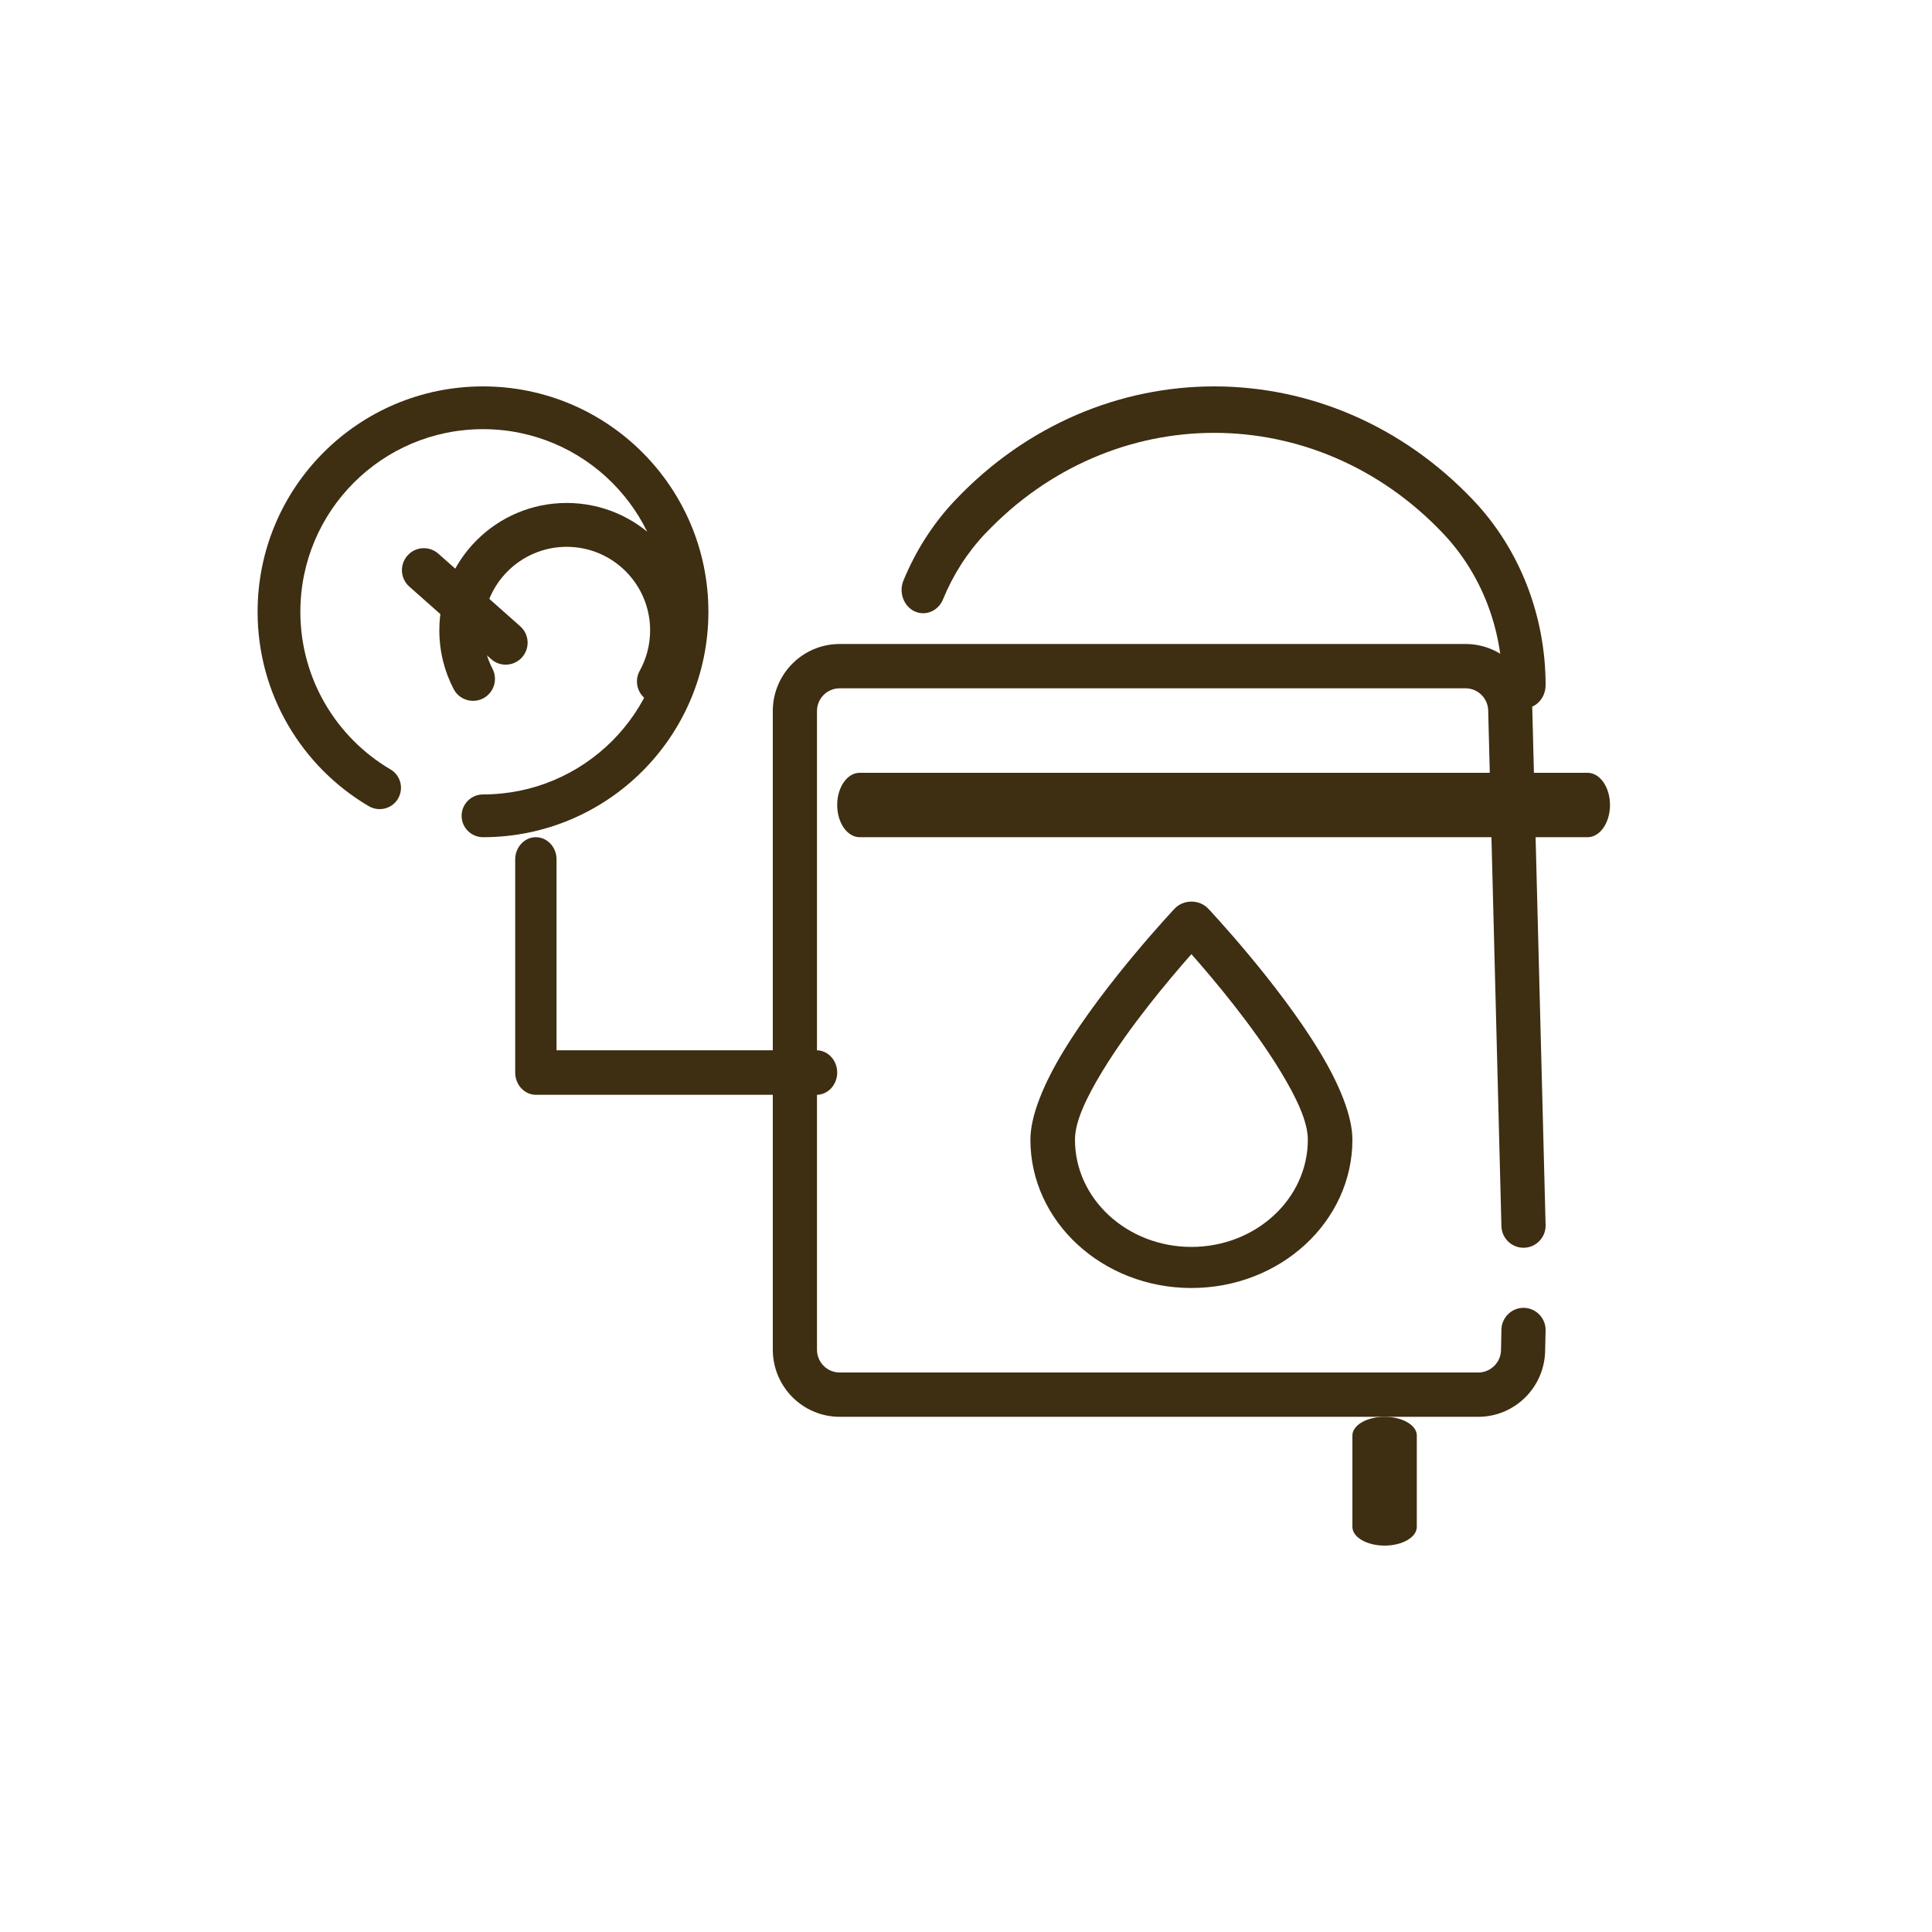
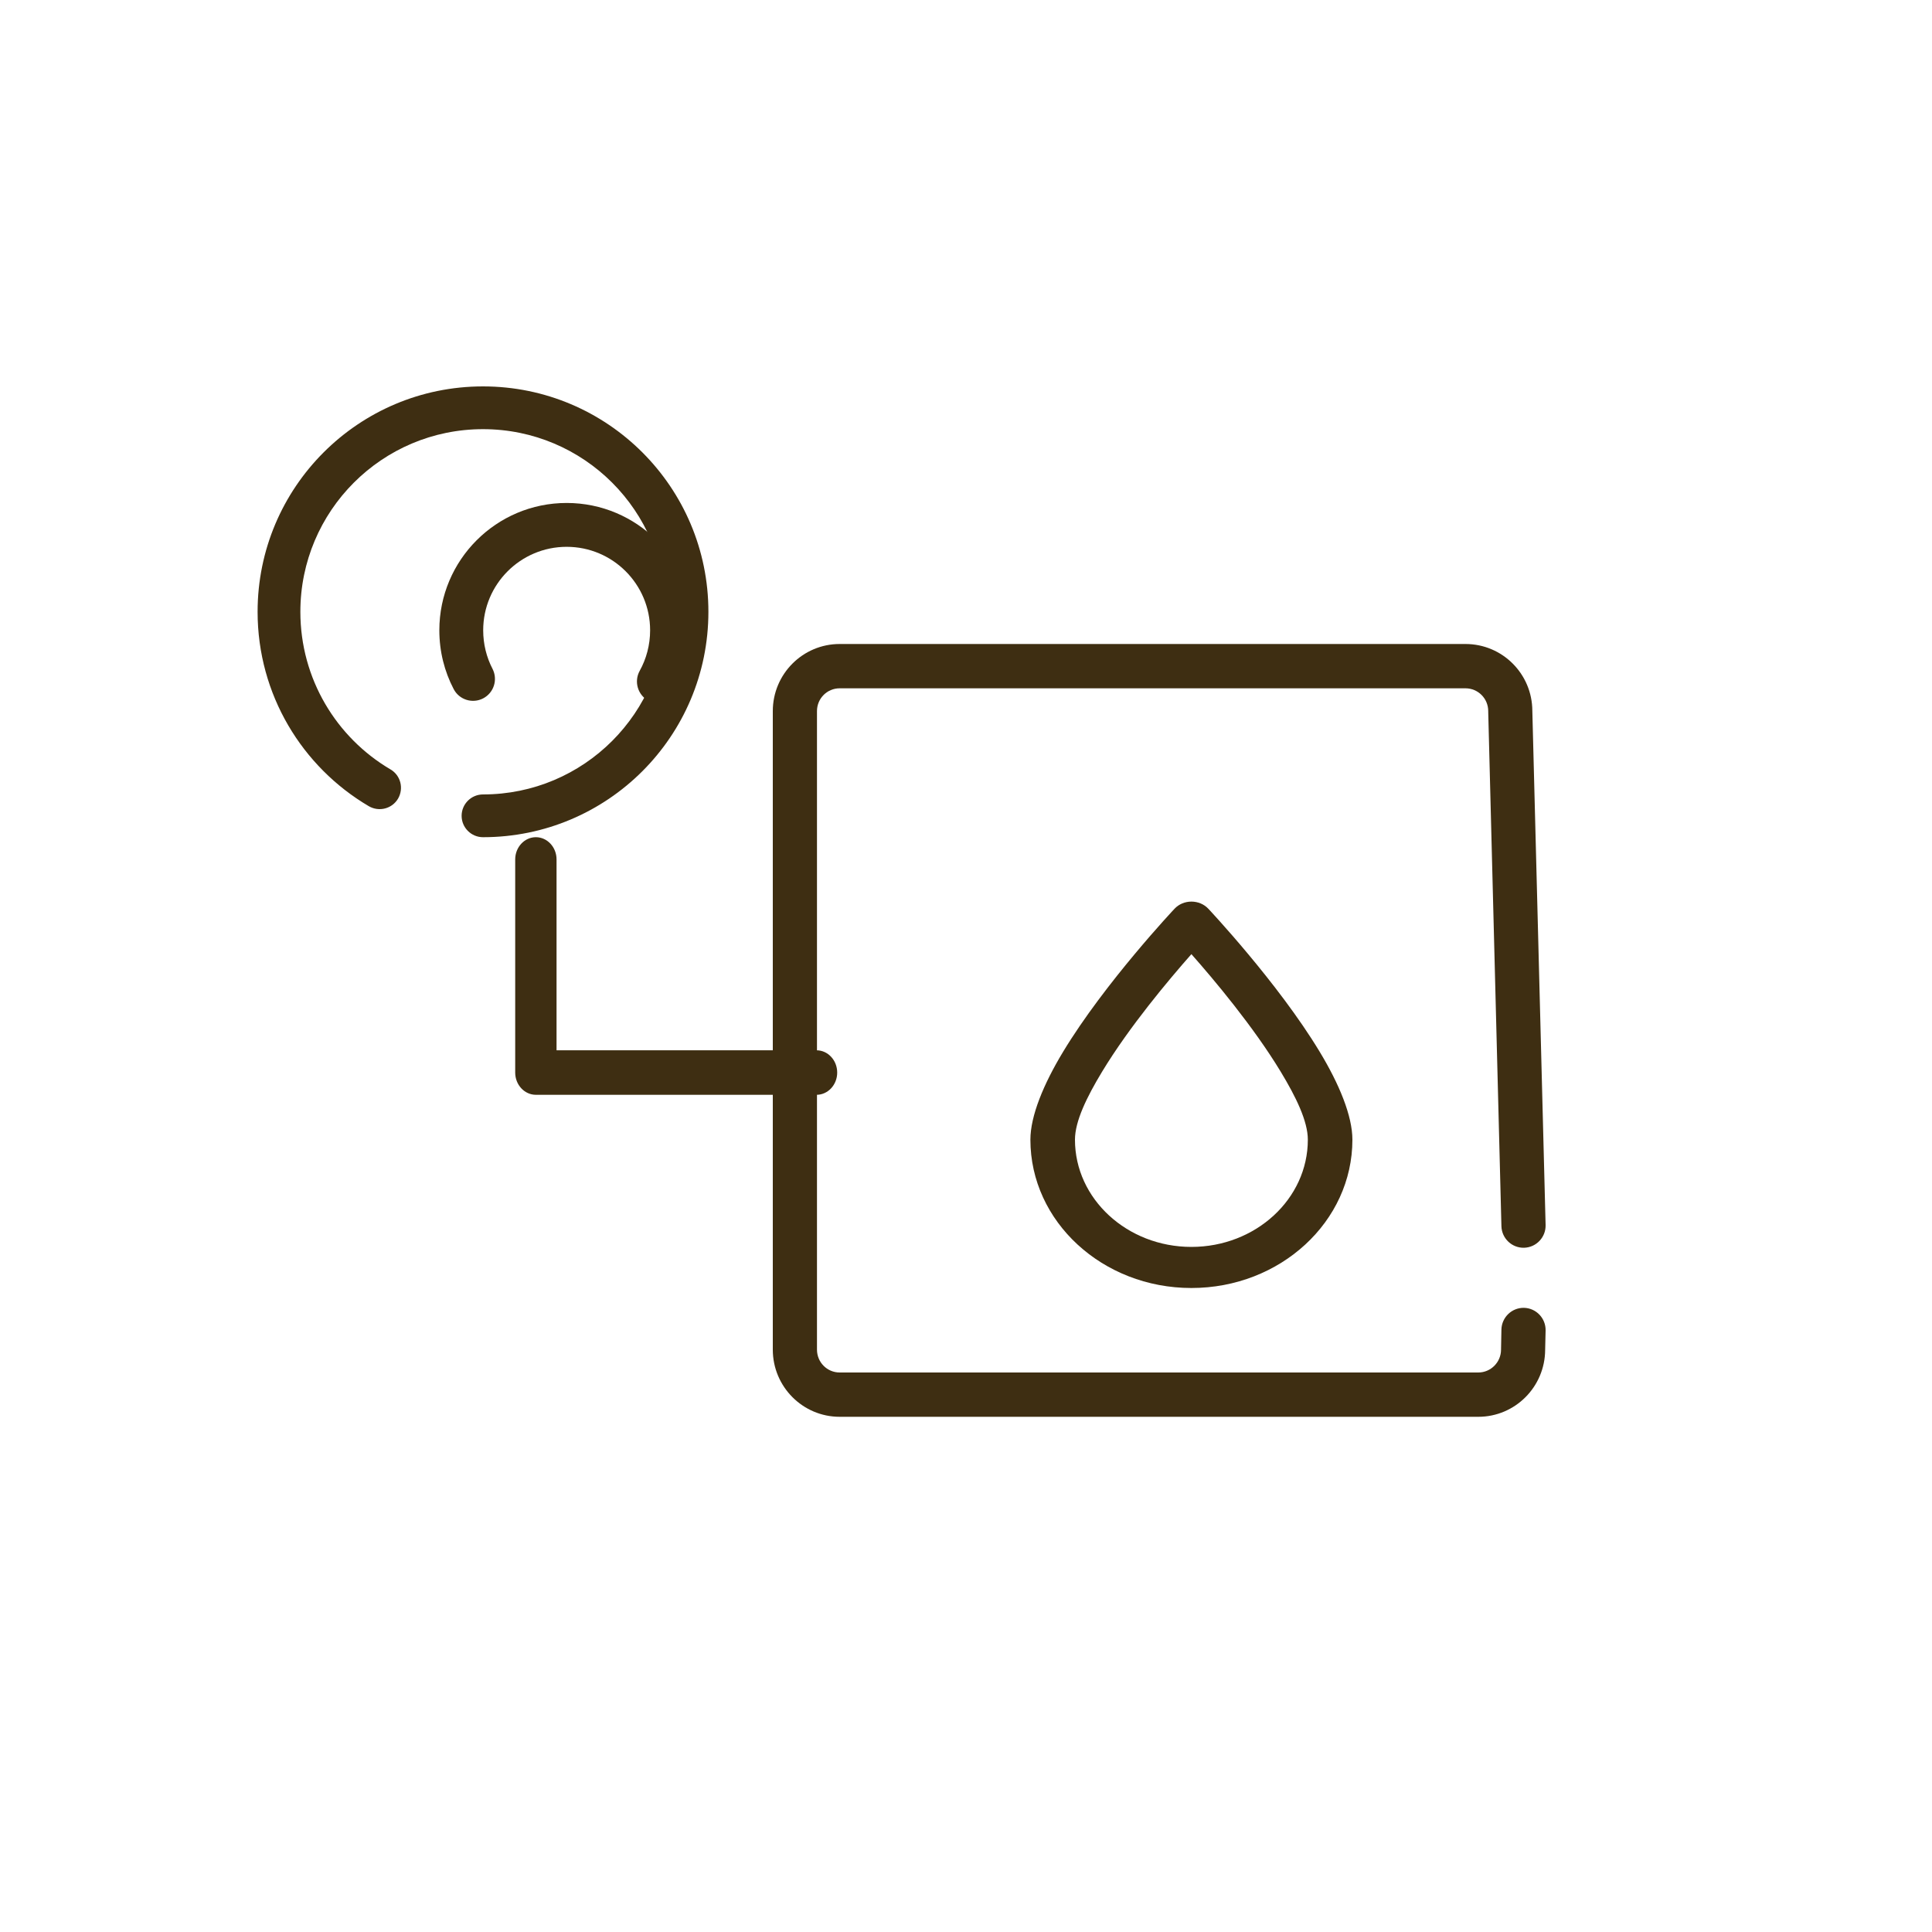
<svg xmlns="http://www.w3.org/2000/svg" width="30" height="30" viewBox="0 0 30 30" fill="none">
-   <path fill-rule="evenodd" clip-rule="evenodd" d="M24 10.639C24 9.56 23.597 8.526 22.88 7.77C20.645 5.41 17.063 5.41 14.829 7.77C14.487 8.131 14.218 8.554 14.028 9.016C13.954 9.198 14.031 9.411 14.2 9.492C14.37 9.572 14.568 9.489 14.643 9.307C14.798 8.928 15.019 8.581 15.299 8.285C15.299 8.285 15.299 8.285 15.3 8.285C17.273 6.2 20.436 6.2 22.41 8.285C22.41 8.285 22.41 8.285 22.41 8.285C22.998 8.906 23.329 9.754 23.329 10.639C23.329 10.838 23.479 11 23.664 11C23.85 11 24 10.838 24 10.639Z" fill="#3E2E12" />
  <path fill-rule="evenodd" clip-rule="evenodd" d="M8 13.345V16.655C8 16.845 8.144 17 8.321 17H12.679C12.856 17 13 16.845 13 16.655C13 16.464 12.856 16.309 12.679 16.309H8.642V13.345C8.642 13.155 8.498 13 8.321 13C8.144 13 8 13.155 8 13.345Z" fill="#3E2E12" />
  <path fill-rule="evenodd" clip-rule="evenodd" d="M7.5 13C9.434 13 11 11.433 11 9.5C11 7.567 9.434 6 7.5 6C5.566 6 4 7.567 4 9.5C4 10.786 4.693 11.91 5.726 12.518C5.885 12.611 6.088 12.559 6.181 12.401C6.273 12.242 6.221 12.039 6.063 11.947C5.225 11.454 4.664 10.542 4.664 9.5C4.664 7.934 5.933 6.664 7.5 6.664C9.067 6.664 10.336 7.934 10.336 9.5C10.336 11.066 9.067 12.336 7.5 12.336C7.317 12.336 7.168 12.485 7.168 12.668C7.168 12.851 7.317 13 7.5 13Z" fill="#3E2E12" />
-   <path fill-rule="evenodd" clip-rule="evenodd" d="M6.355 9.108L7.627 10.235C7.767 10.36 7.982 10.347 8.107 10.206C8.232 10.065 8.219 9.85 8.078 9.725L6.807 8.598C6.666 8.473 6.451 8.486 6.327 8.627C6.202 8.768 6.215 8.983 6.355 9.108Z" fill="#3E2E12" />
  <path fill-rule="evenodd" clip-rule="evenodd" d="M10.529 10.747C10.686 10.462 10.776 10.136 10.776 9.787C10.776 8.696 9.891 7.81 8.799 7.81C7.707 7.81 6.822 8.696 6.822 9.787C6.822 10.117 6.902 10.427 7.044 10.699C7.13 10.866 7.336 10.931 7.503 10.844C7.669 10.757 7.734 10.552 7.647 10.384C7.555 10.206 7.503 10.003 7.503 9.787C7.503 9.072 8.083 8.491 8.799 8.491C9.515 8.491 10.095 9.072 10.095 9.787C10.095 10.016 10.036 10.231 9.933 10.417C9.842 10.582 9.902 10.789 10.066 10.88C10.231 10.971 10.438 10.911 10.529 10.747Z" fill="#3E2E12" />
-   <path fill-rule="evenodd" clip-rule="evenodd" d="M21 22.29V23.71C21 23.87 21.224 24 21.5 24C21.776 24 22 23.87 22 23.71V22.29C22 22.13 21.776 22 21.5 22C21.224 22 21 22.13 21 22.29Z" fill="#3E2E12" />
  <path fill-rule="evenodd" clip-rule="evenodd" d="M23.314 20.644L23.308 20.957C23.308 21.153 23.149 21.312 22.955 21.312H13.038C12.843 21.312 12.686 21.153 12.686 20.957V11.042C12.686 10.846 12.843 10.688 13.038 10.688H22.756C22.951 10.688 23.109 10.846 23.109 11.042C23.109 11.045 23.109 11.048 23.109 11.051L23.314 19.04C23.319 19.23 23.477 19.38 23.666 19.375C23.855 19.37 24.005 19.212 24 19.022L23.794 11.037C23.792 10.464 23.329 10 22.756 10H13.038C12.466 10 12 10.466 12 11.042V20.957C12 21.533 12.466 22 13.038 22H22.955C23.526 22 23.991 21.535 23.993 20.96C23.993 20.962 24 20.66 24 20.66C24.004 20.47 23.854 20.313 23.665 20.308C23.476 20.304 23.319 20.455 23.314 20.644Z" fill="#3E2E12" />
  <path fill-rule="evenodd" clip-rule="evenodd" d="M21 17.697C21 17.328 20.796 16.834 20.491 16.33C19.843 15.257 18.762 14.11 18.762 14.11C18.696 14.04 18.601 14 18.5 14C18.4 14 18.305 14.04 18.239 14.11C18.239 14.11 17.158 15.257 16.509 16.33C16.204 16.834 16 17.328 16 17.697C16 18.969 17.12 20 18.5 20C19.881 20 21 18.969 21 17.697ZM20.308 17.697C20.308 18.617 19.498 19.362 18.5 19.362C17.503 19.362 16.692 18.617 16.692 17.697C16.692 17.41 16.876 17.033 17.114 16.64C17.537 15.941 18.154 15.208 18.5 14.816C18.847 15.208 19.463 15.941 19.886 16.64C20.124 17.033 20.308 17.41 20.308 17.697Z" fill="#3E2E12" />
-   <path fill-rule="evenodd" clip-rule="evenodd" d="M24.652 12H13.348C13.156 12 13 12.224 13 12.5C13 12.776 13.156 13 13.348 13H24.652C24.844 13 25 12.776 25 12.5C25 12.224 24.844 12 24.652 12Z" fill="#3E2E12" />
</svg>